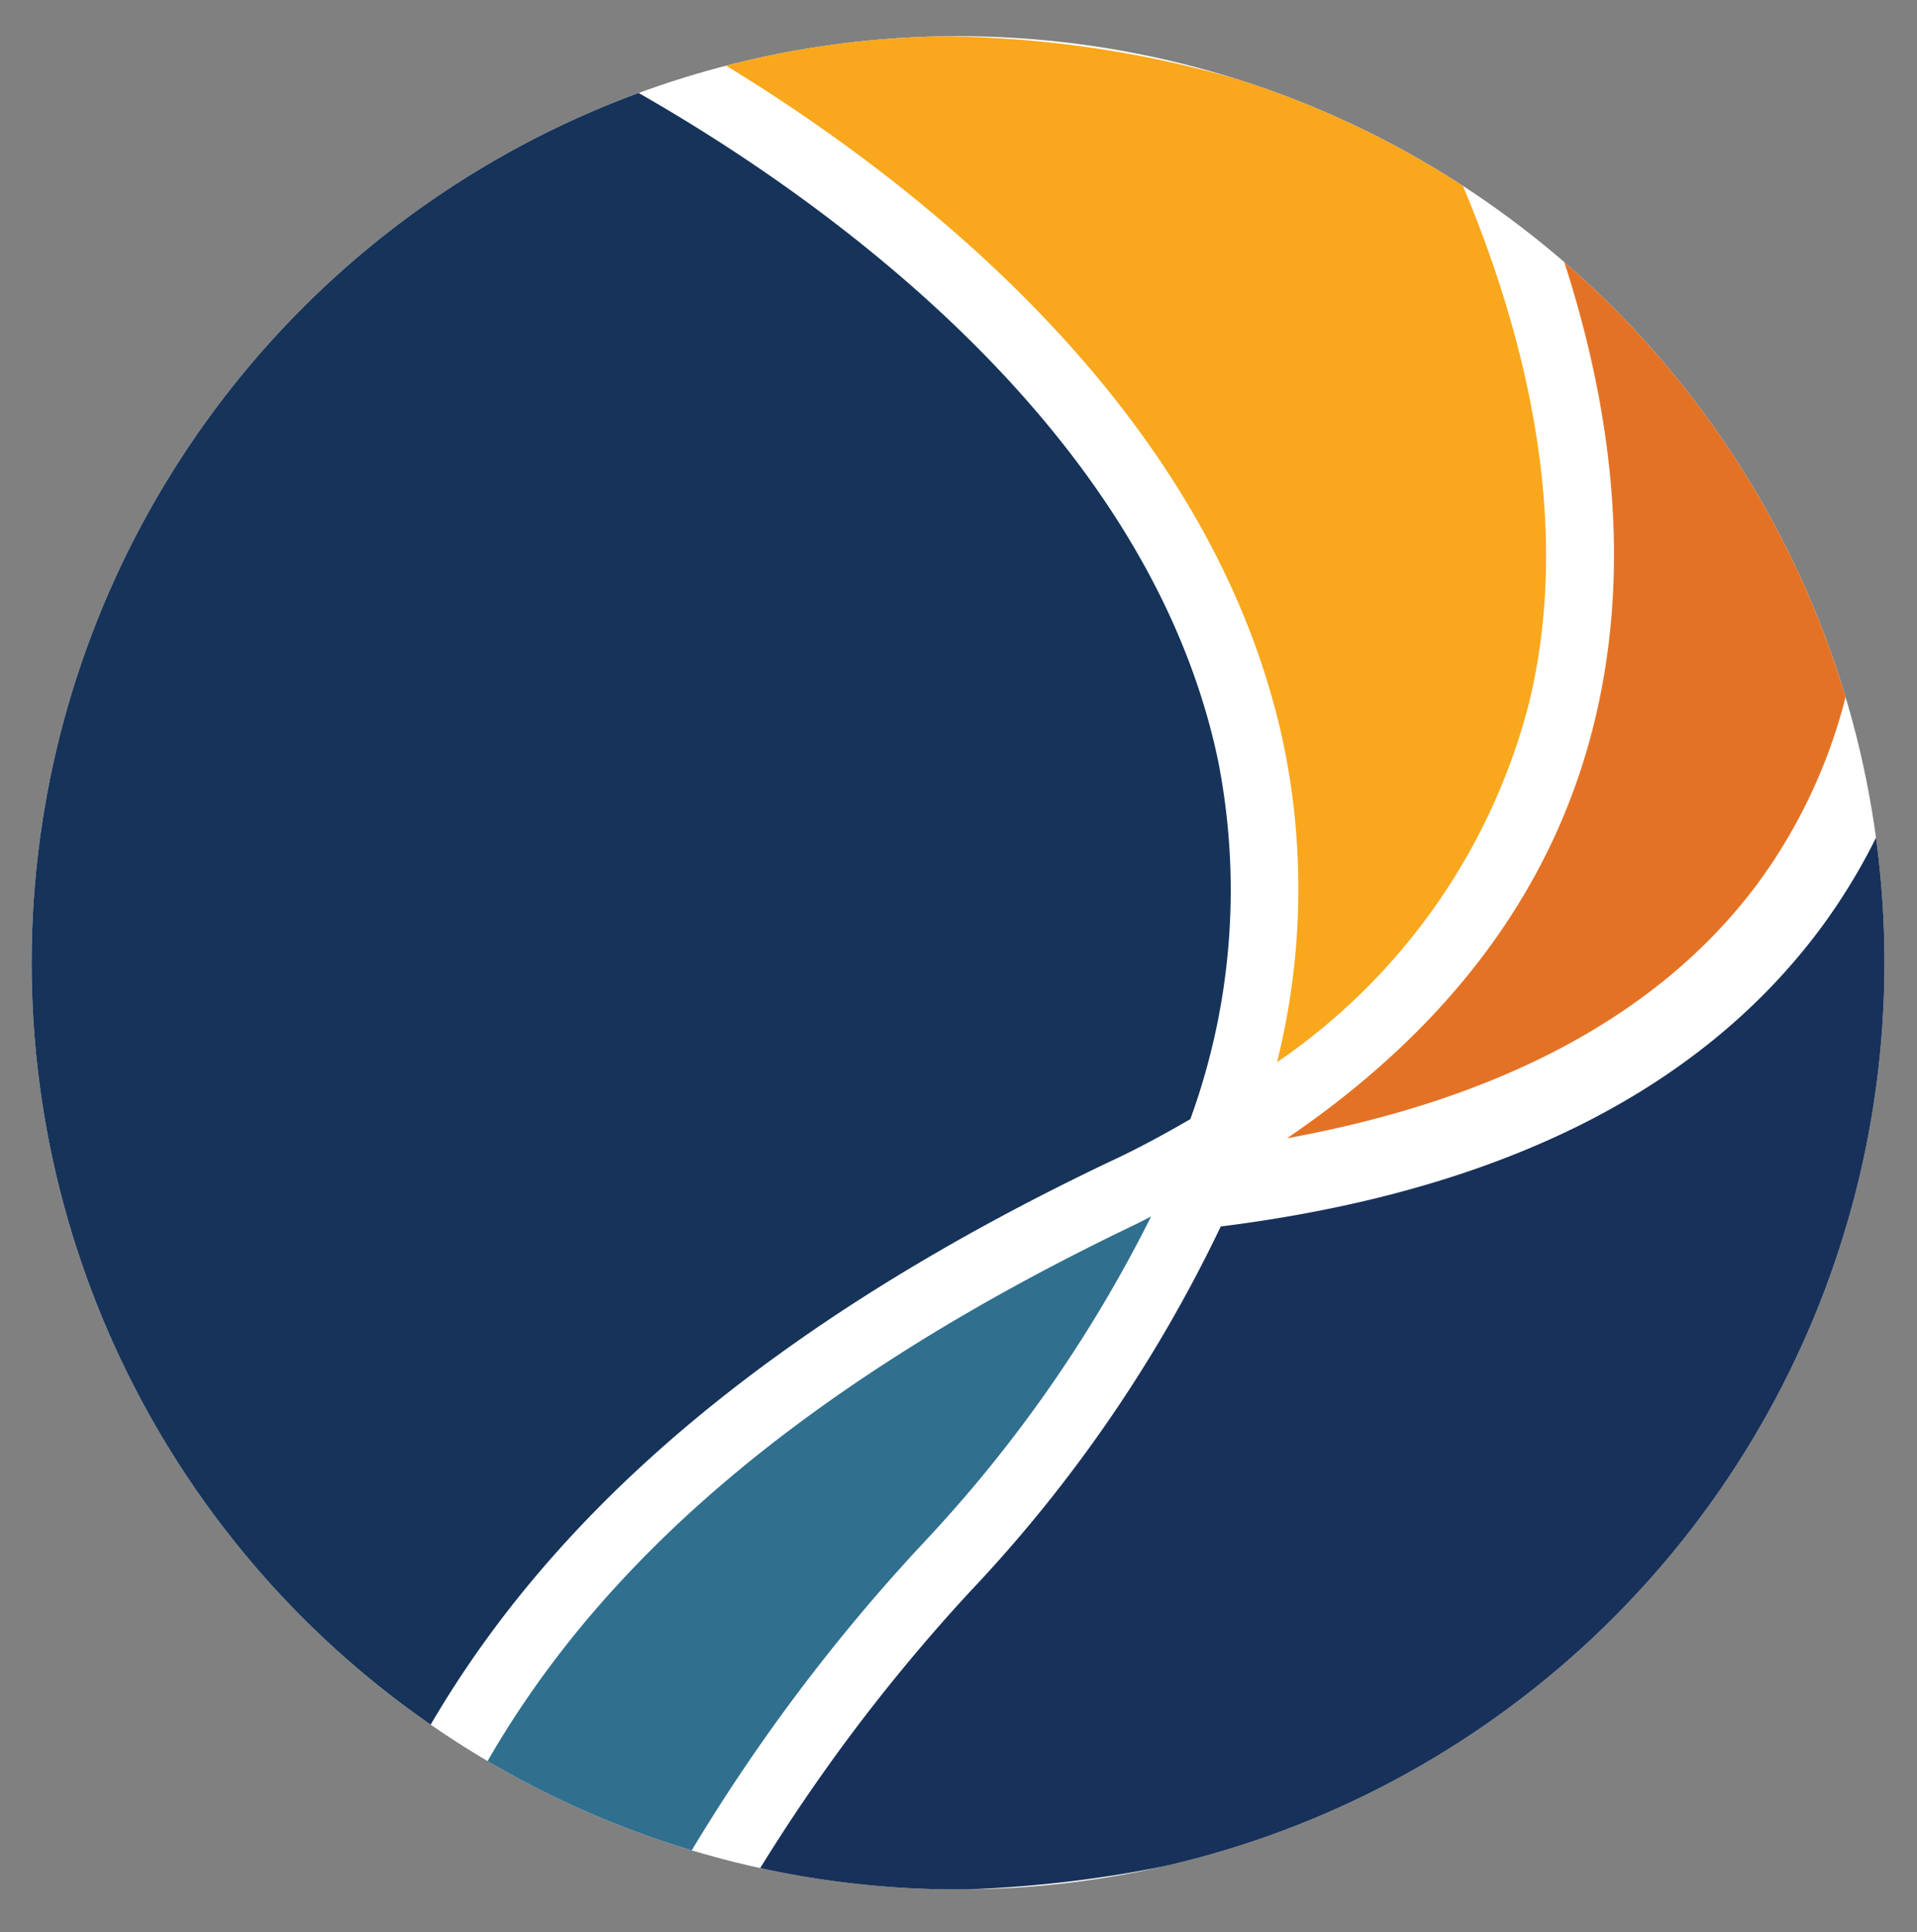
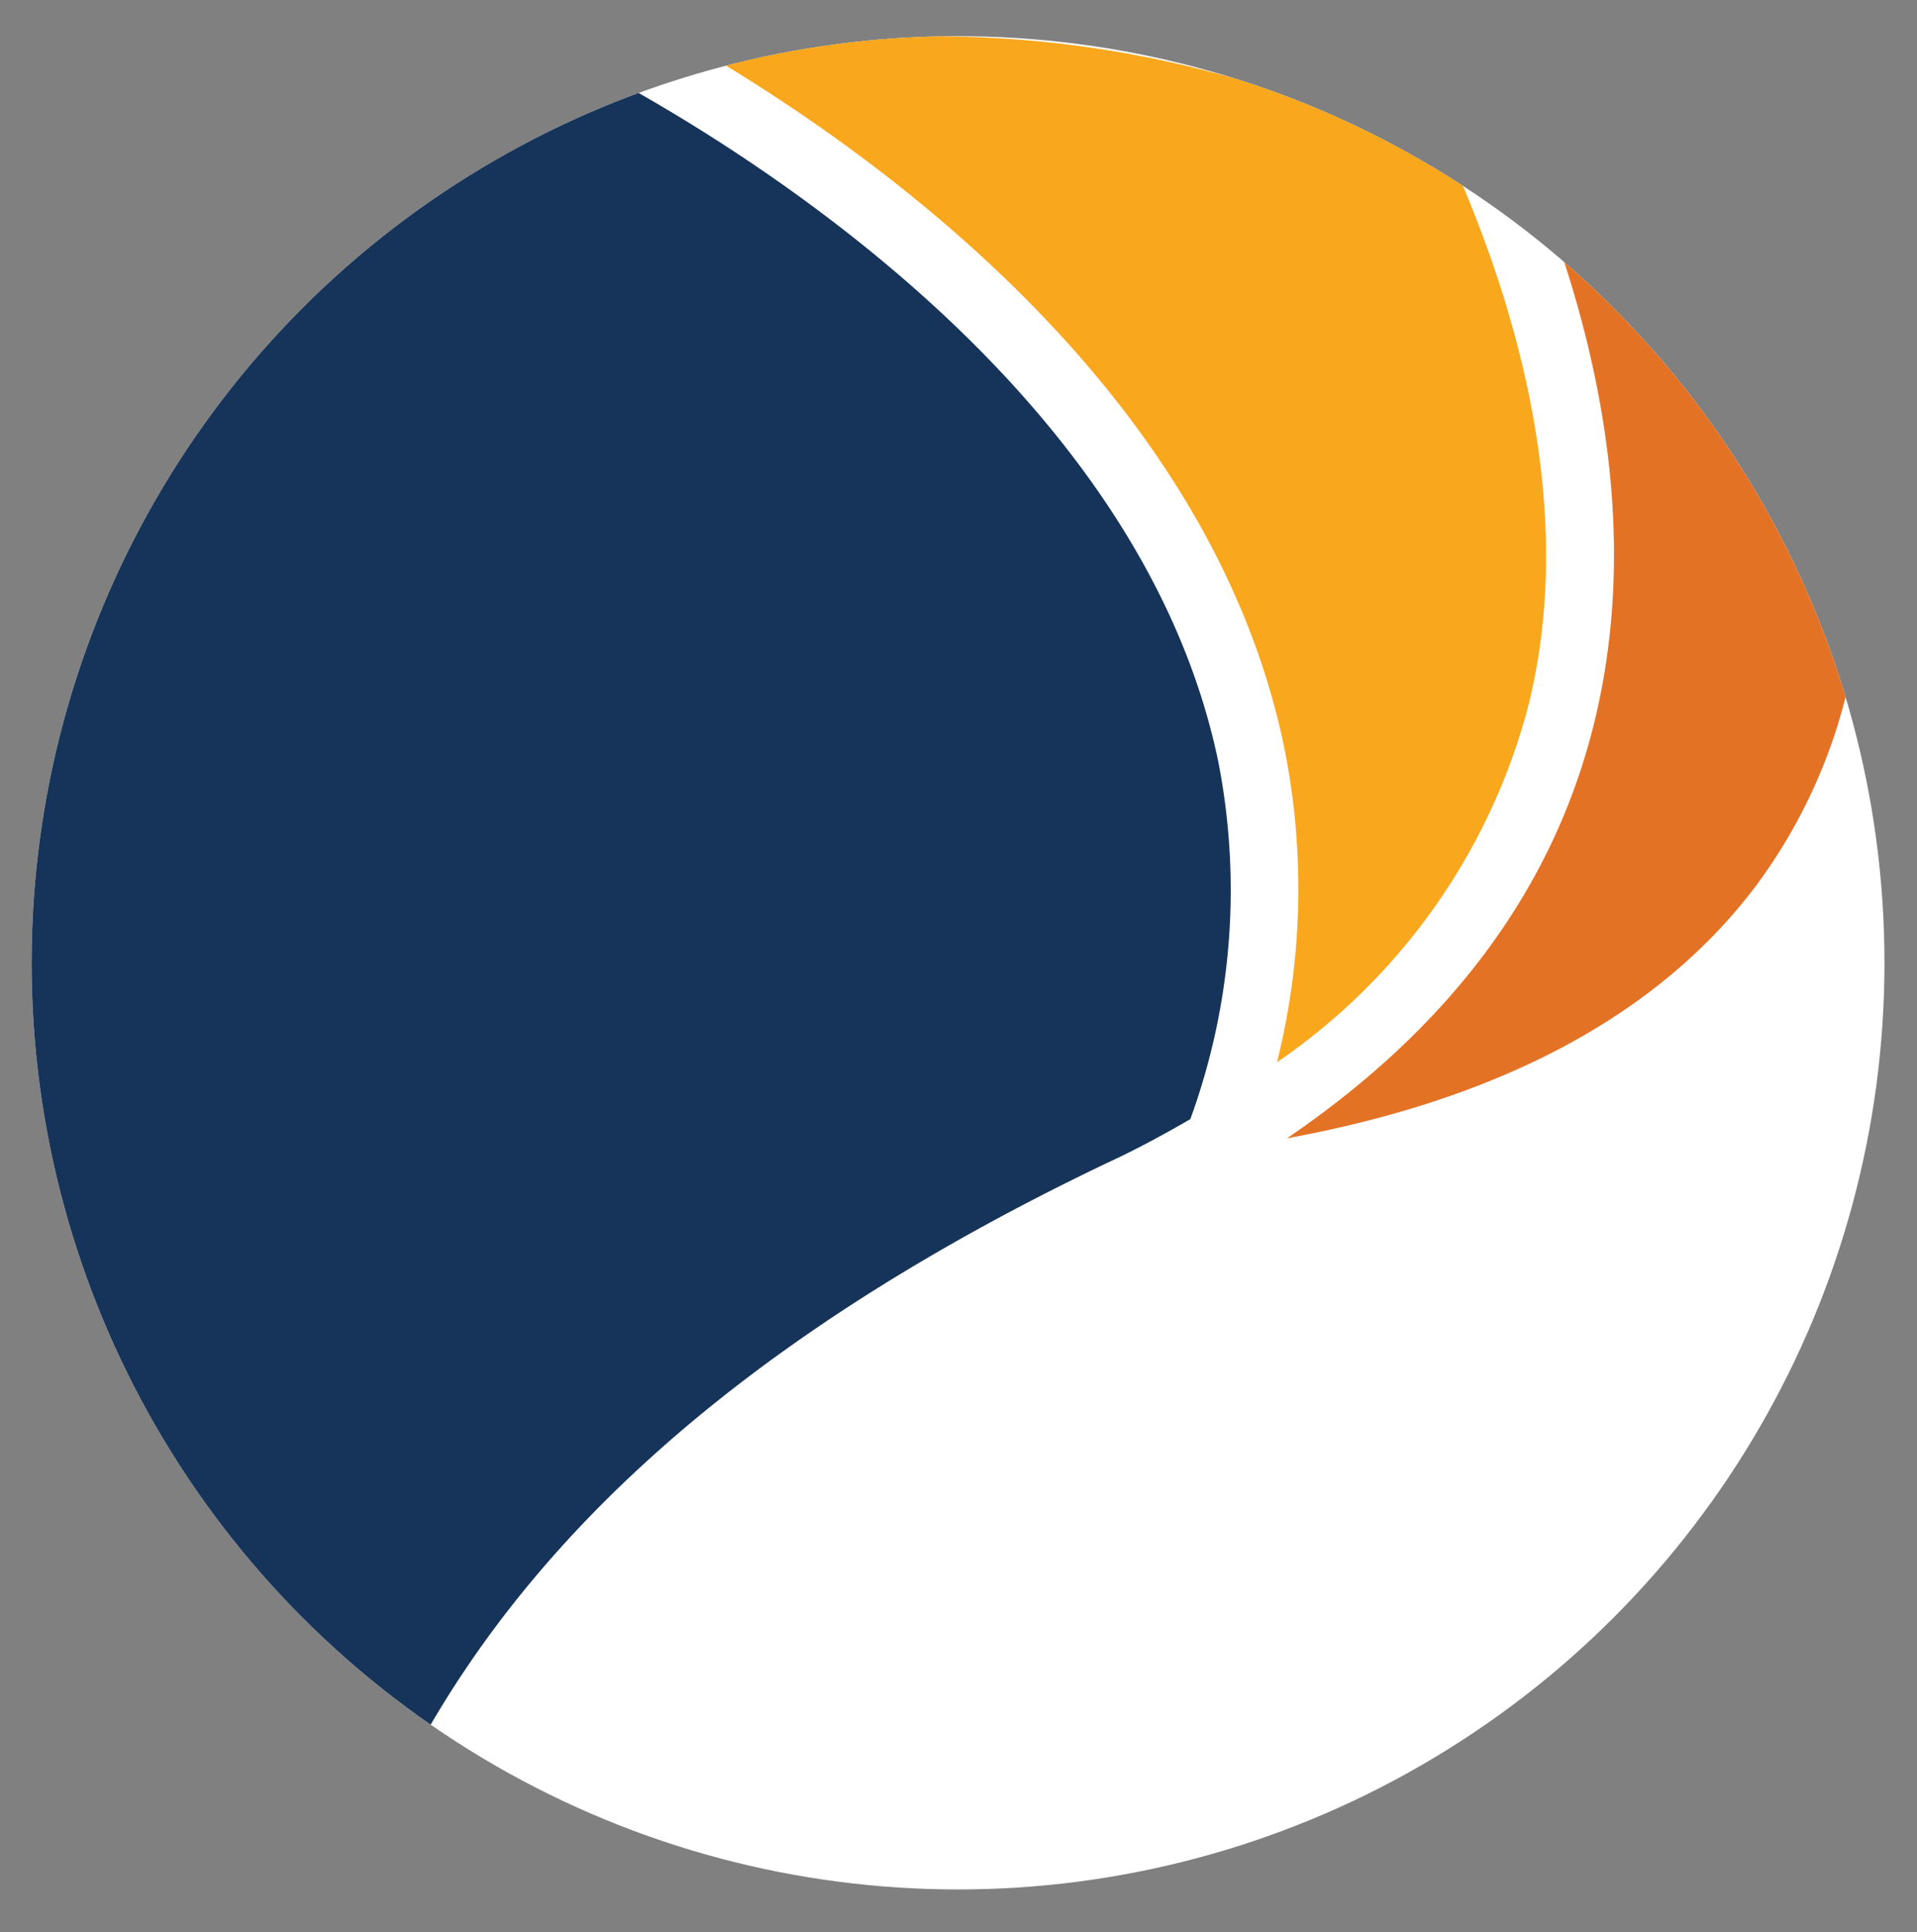
<svg xmlns="http://www.w3.org/2000/svg" viewBox="0 0 63.05 63.54">
  <rect x="0" y="0" width="63.05" height="63.54" fill="#808080" stroke="none" />
  <defs>
    <style>.cls-1{fill:none;}.cls-2{fill:#fff;}.cls-3{clip-path:url(#clip-path);}.cls-4{fill:#306f8e;}.cls-5{fill:#f9a71c;}.cls-6{fill:#18315a;}.cls-7{fill:#e47225;}.cls-8{fill:#163359;}</style>
    <clipPath id="clip-path">
      <circle class="cls-1" cx="31.51" cy="31.66" r="30.47" />
    </clipPath>
  </defs>
  <g id="Layer_1" data-name="Layer 1">
    <circle class="cls-2" cx="31.51" cy="31.66" r="30.47" />
    <g class="cls-3">
-       <path class="cls-4" d="M37.86,40l-.49.25C22.27,47.47,16.72,55.31,14,62.13h8a60.52,60.52,0,0,1,8.3-11.32A45,45,0,0,0,37.86,40Z" />
      <path class="cls-5" d="M42.22,24.49A23.47,23.47,0,0,1,42,34.93a20.5,20.5,0,0,0,8.25-11.66C51.84,17,50,10.41,47.87,5.54A36.05,36.05,0,0,0,30.07,1.2H22.25C28.37,4.67,39.7,12.56,42.22,24.49Z" />
-       <path class="cls-6" d="M59.81,30.62c-4,5.31-10.59,8.57-19.66,9.71a46.78,46.78,0,0,1-8.24,12,58.92,58.92,0,0,0-7.35,9.83h5.6c19,0,32.25-12.06,32.25-30.51a35.19,35.19,0,0,0-.34-4.89A19.76,19.76,0,0,1,59.81,30.62Z" />
      <path class="cls-7" d="M52.43,23.78c-1.34,5.45-4.74,10-10.1,13.65,7.05-1.29,12.24-4.07,15.43-8.31a17.66,17.66,0,0,0,3.2-7.4A27.68,27.68,0,0,0,51.12,7.65C52.79,12.38,53.83,18.1,52.43,23.78Z" />
      <path class="cls-8" d="M40.06,25C36.88,9.88,17.63,1.29,17.43,1.2H6v10H-.67V52.46H6v9.67h5.6c2.73-7.26,8.46-16.07,24.77-23.87,1-.46,1.9-.95,2.78-1.46A22,22,0,0,0,40.06,25Z" />
    </g>
  </g>
</svg>